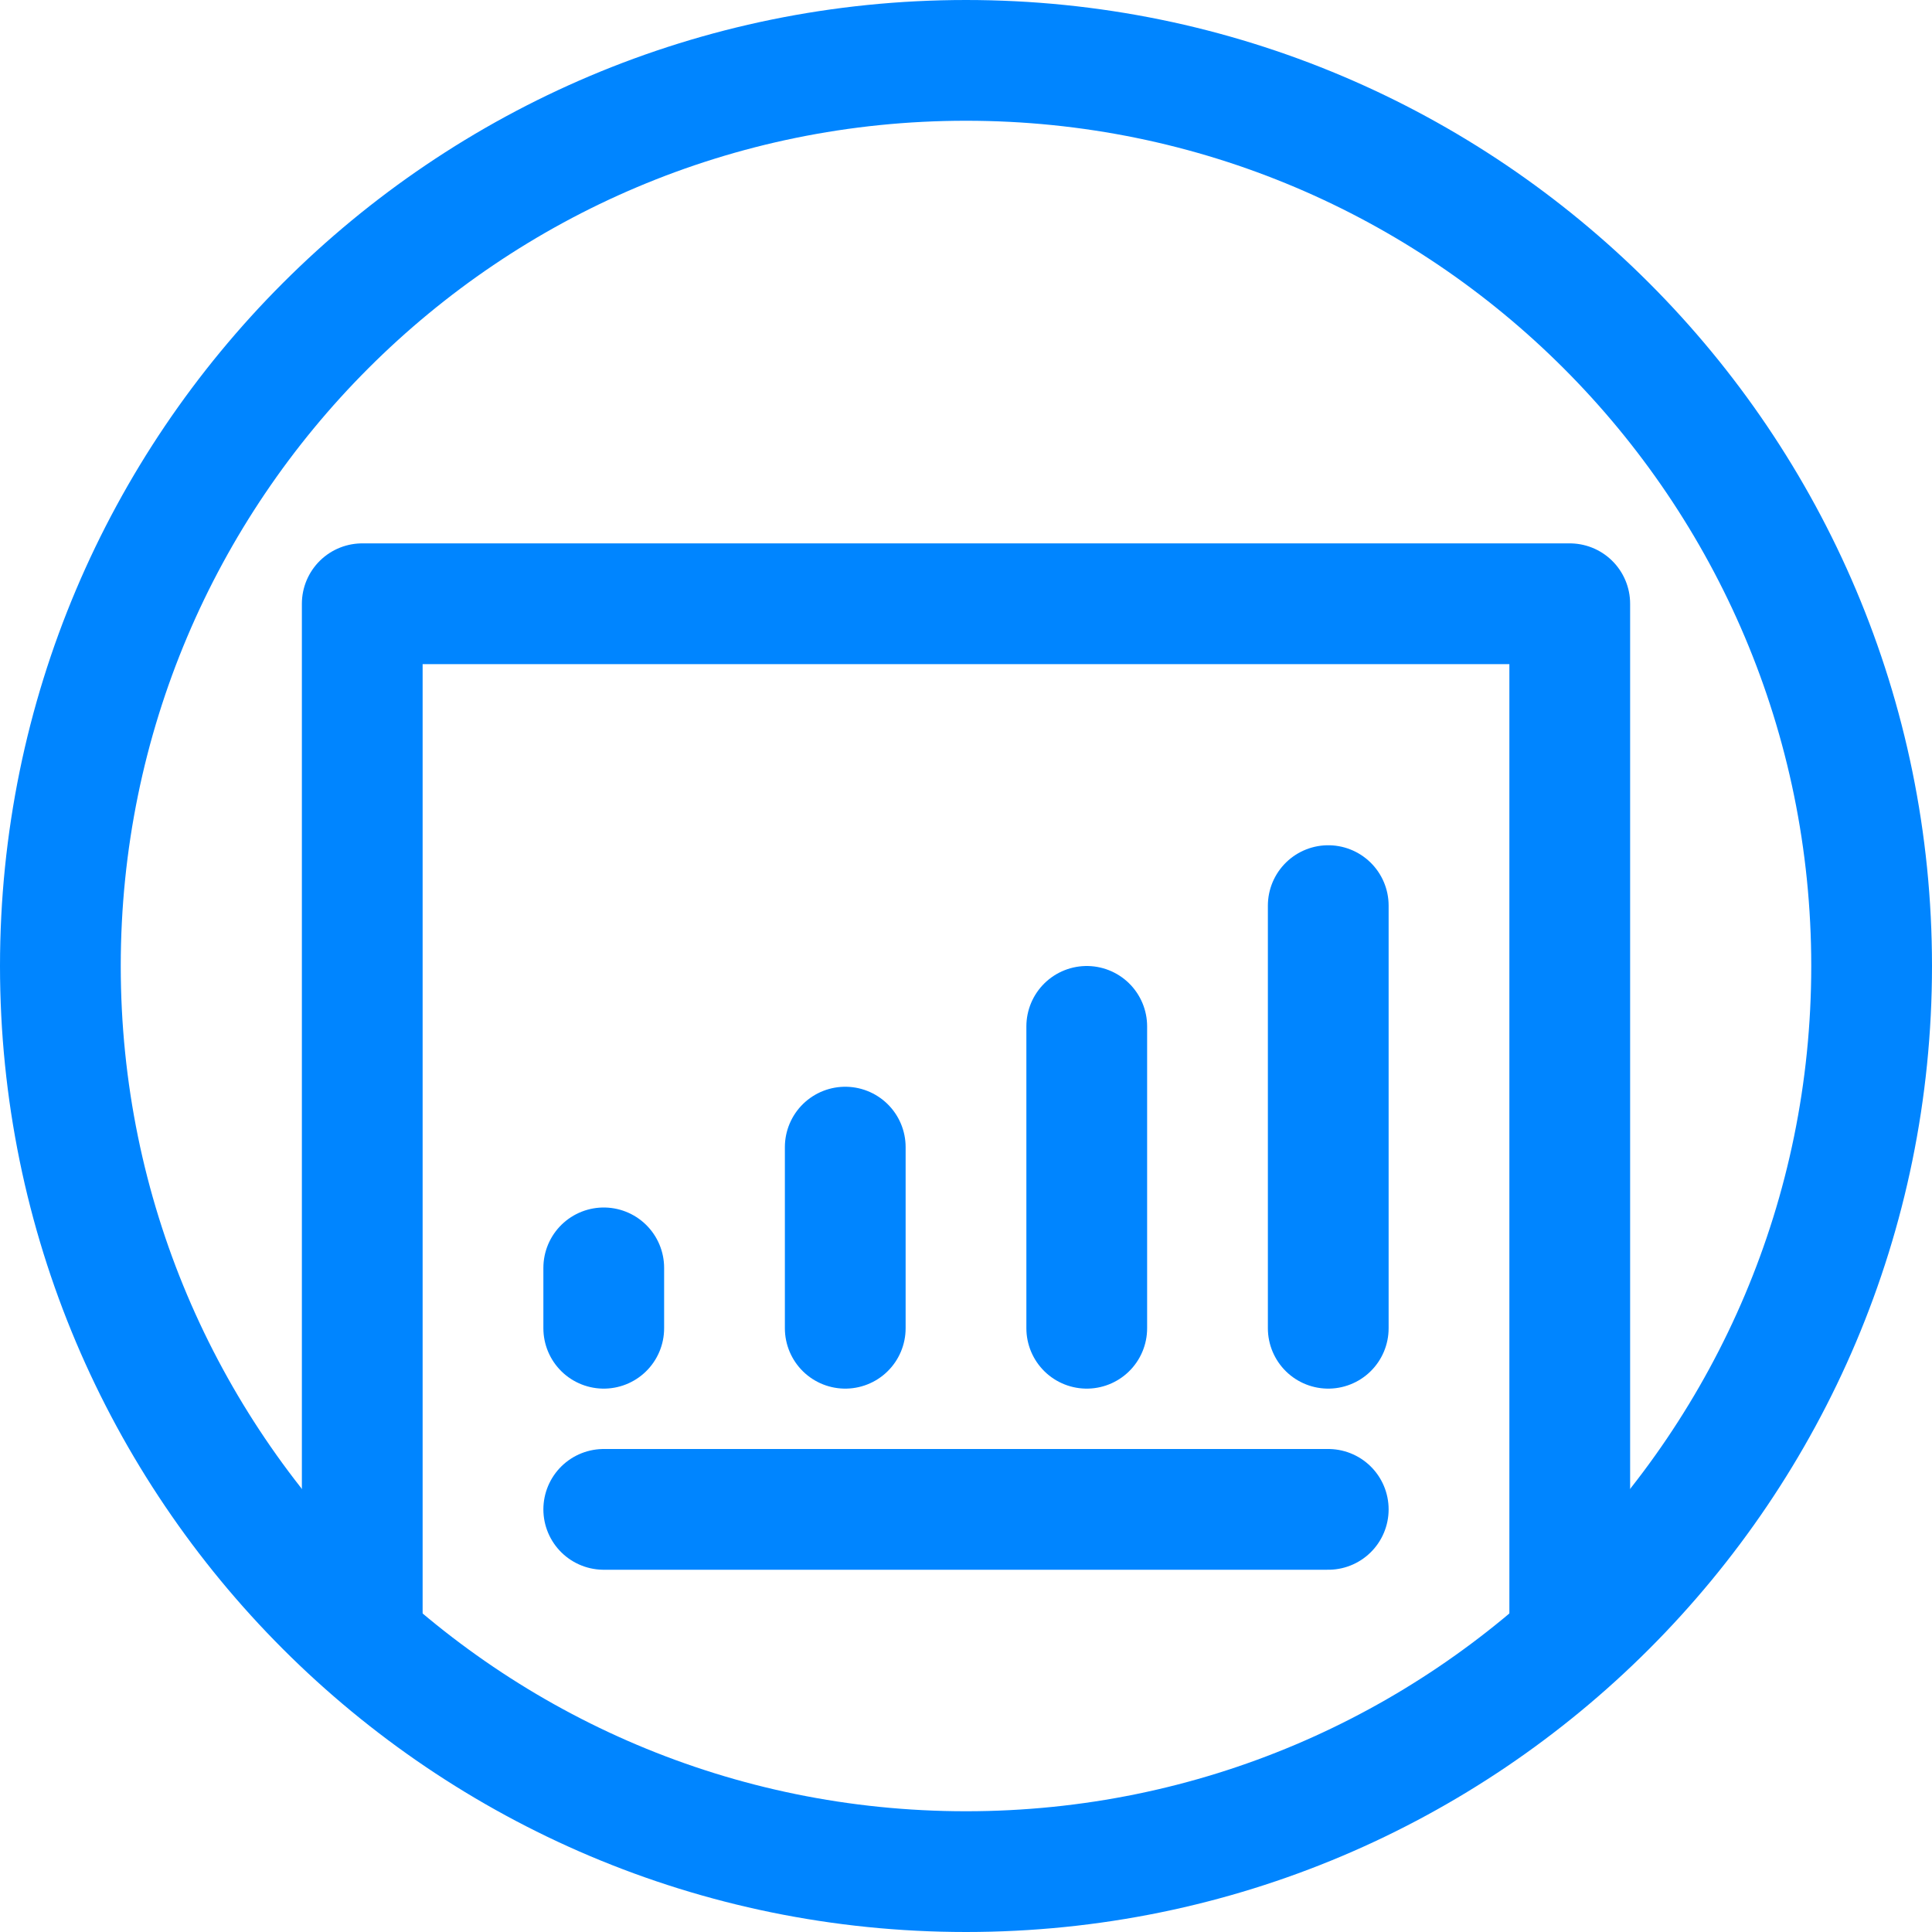
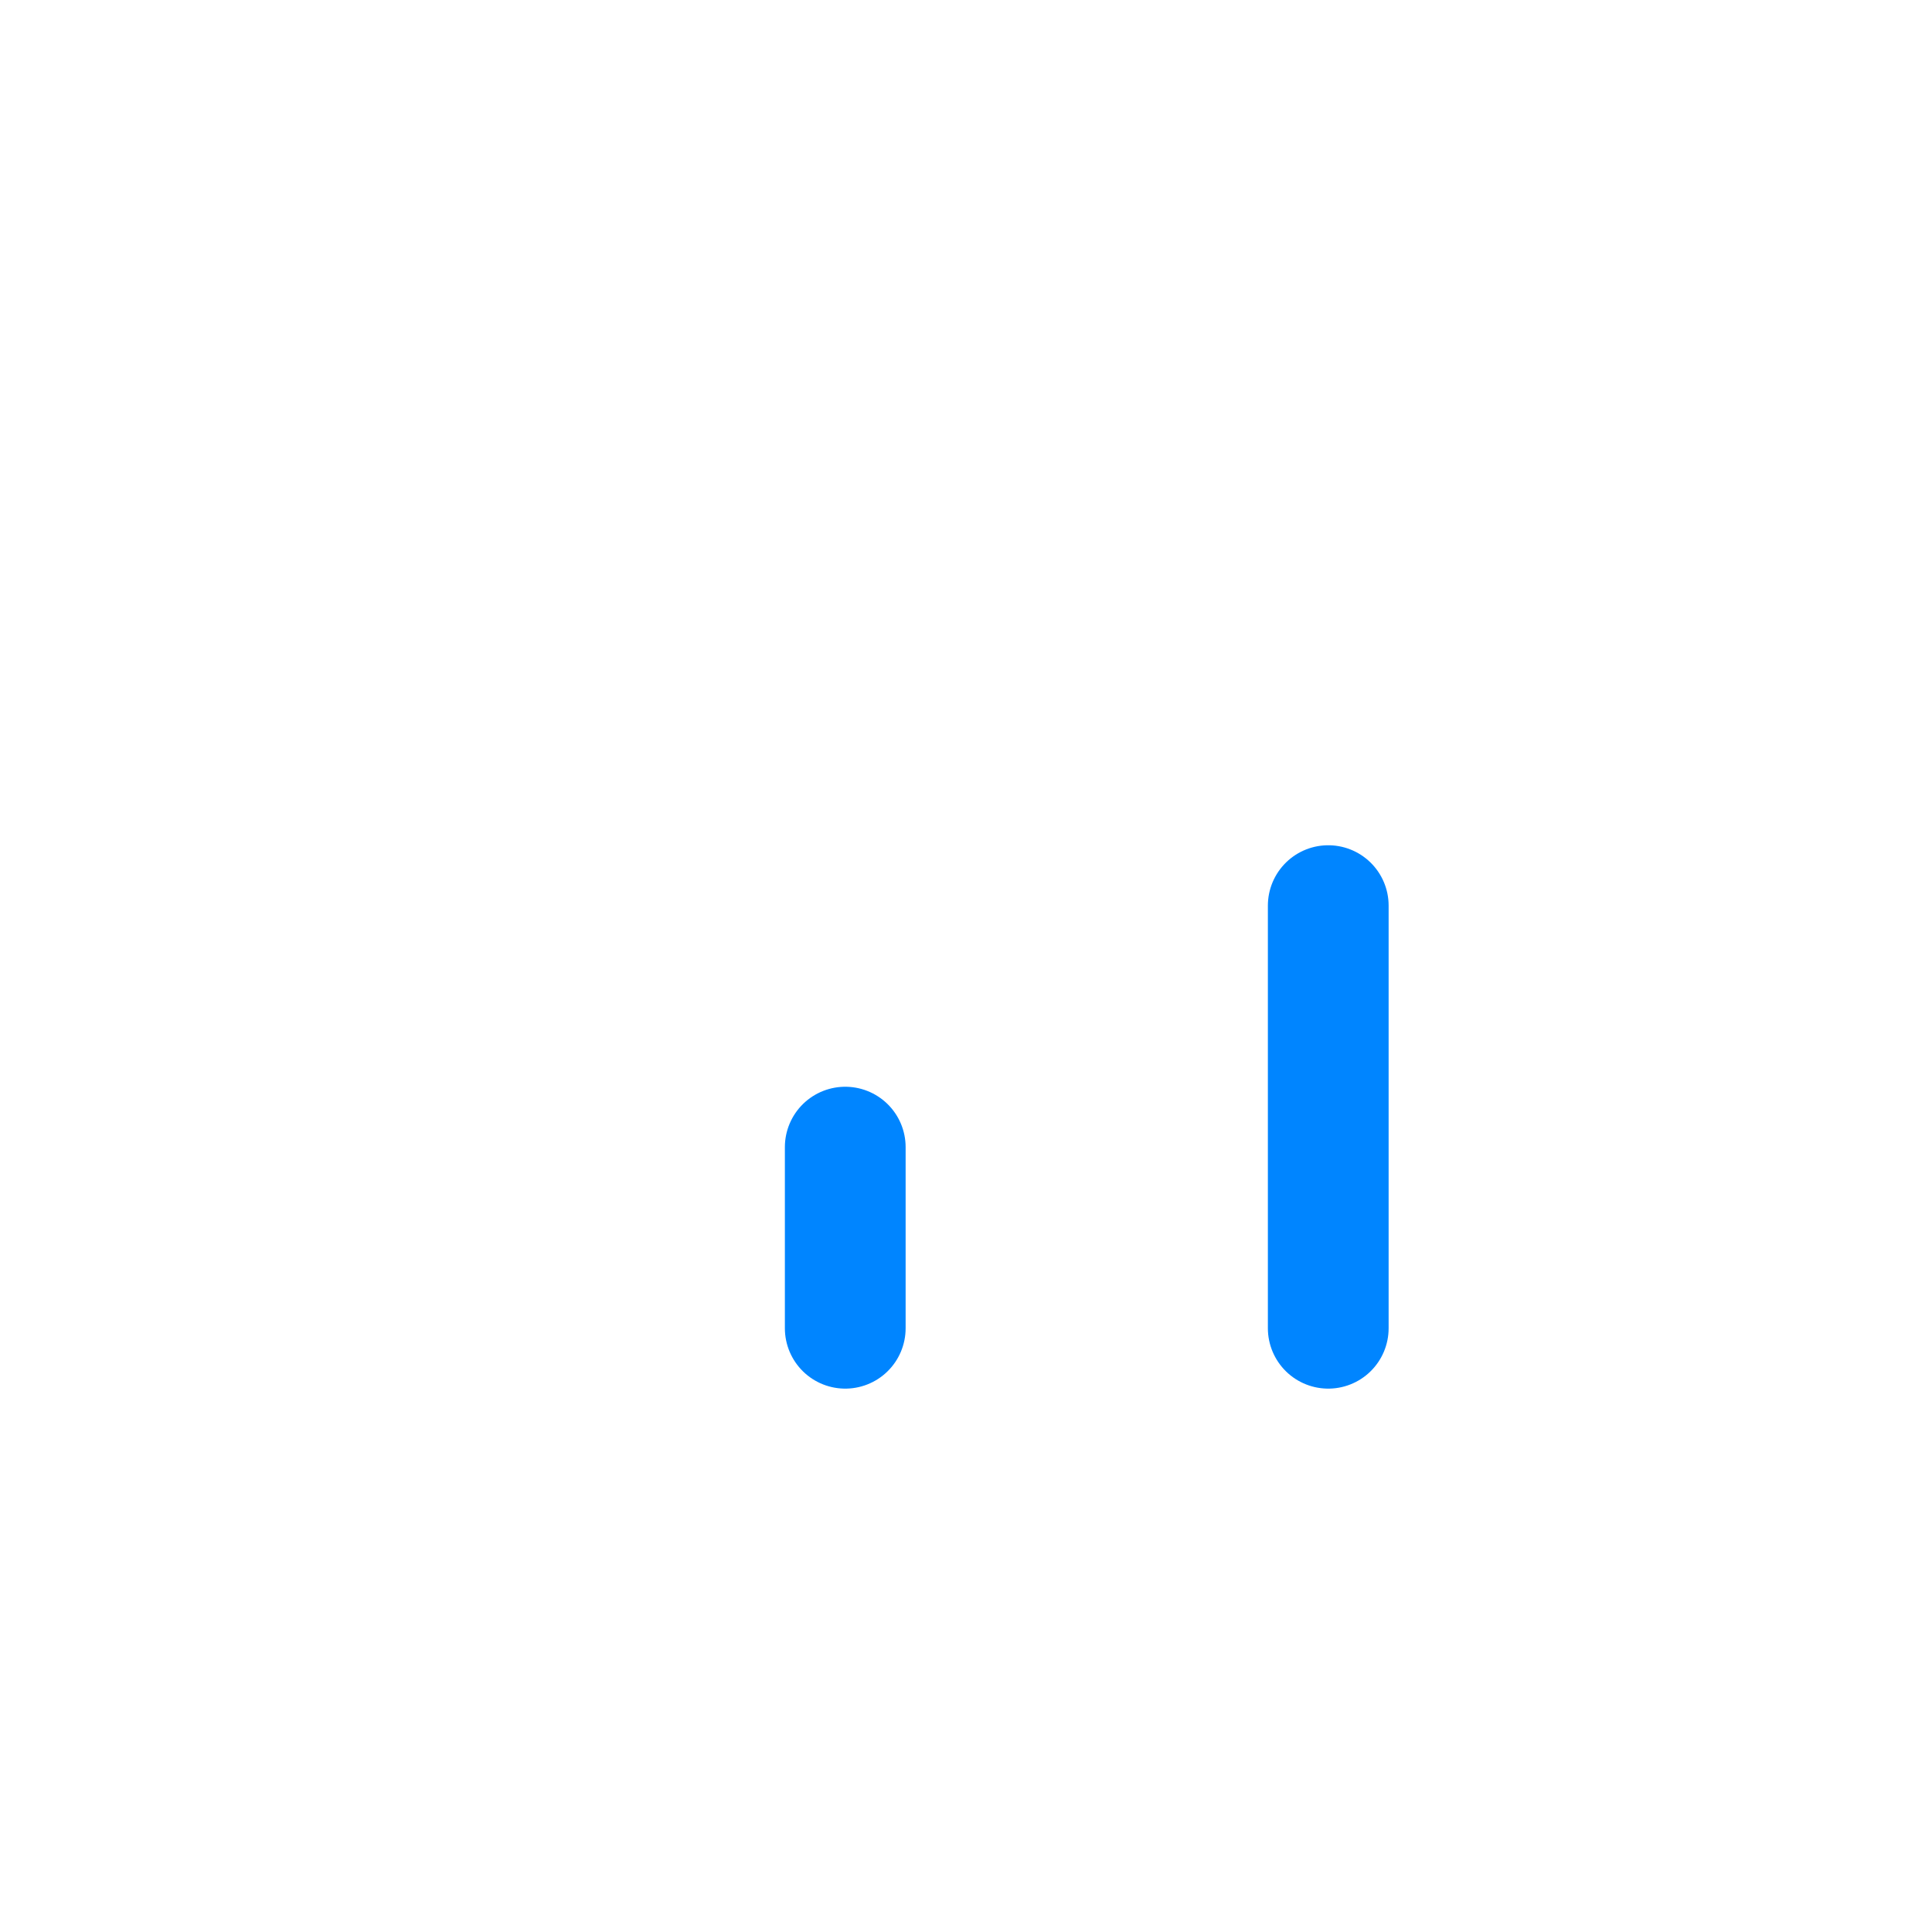
<svg xmlns="http://www.w3.org/2000/svg" width="32" height="32" viewBox="0 0 32 32" fill="none">
-   <path fill-rule="evenodd" clip-rule="evenodd" d="M16 1C24.284 1 31 7.716 31 16C31 24.284 24.284 31 16 31C7.716 31 1 24.284 1 16C1 7.716 7.716 1 16 1Z" stroke="#0085FF" stroke-width="2" stroke-linecap="round" stroke-linejoin="round" />
-   <path d="M6 27V10H26V27" stroke="#0085FF" stroke-width="2" stroke-linecap="round" stroke-linejoin="round" />
  <path d="M14 19V22" stroke="#0085FF" stroke-width="2" stroke-linecap="round" stroke-linejoin="round" />
-   <path d="M10 21V22" stroke="#0085FF" stroke-width="2" stroke-linecap="round" stroke-linejoin="round" />
-   <path d="M18 17V22" stroke="#0085FF" stroke-width="2" stroke-linecap="round" stroke-linejoin="round" />
  <path d="M22 15V22" stroke="#0085FF" stroke-width="2" stroke-linecap="round" stroke-linejoin="round" />
-   <path d="M10 25H22" stroke="#0085FF" stroke-width="2" stroke-linecap="round" stroke-linejoin="round" />
</svg>